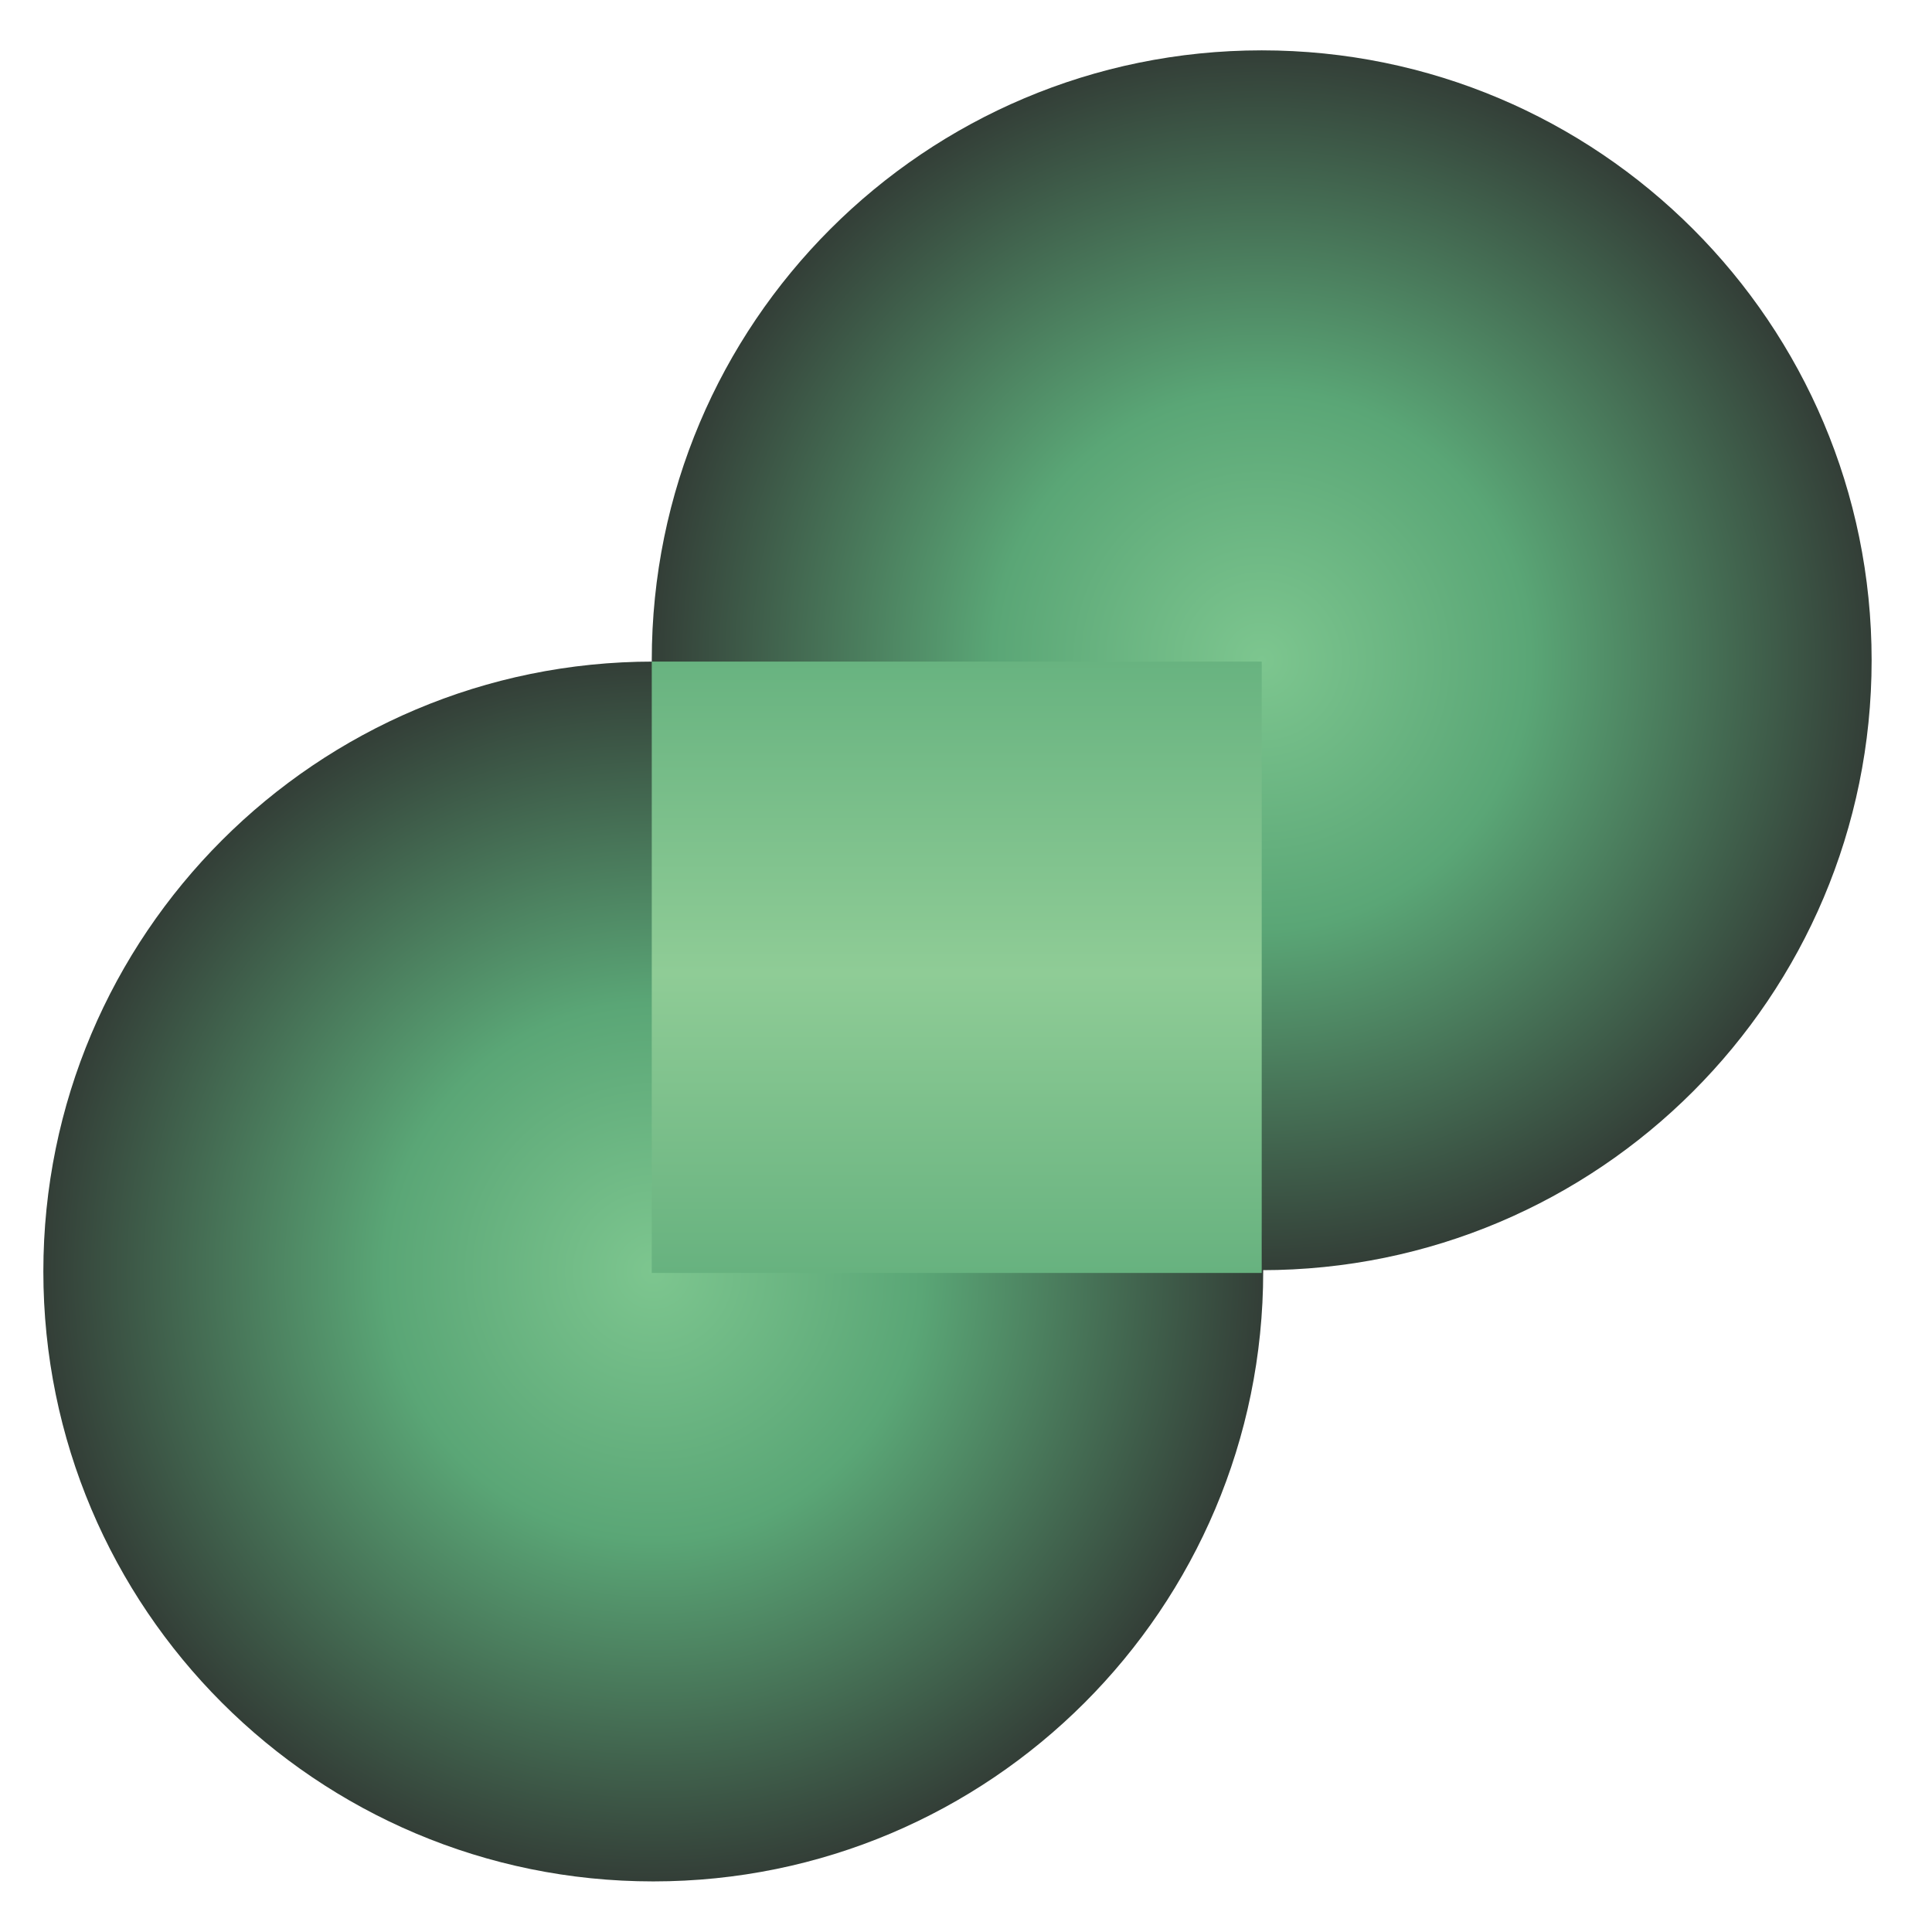
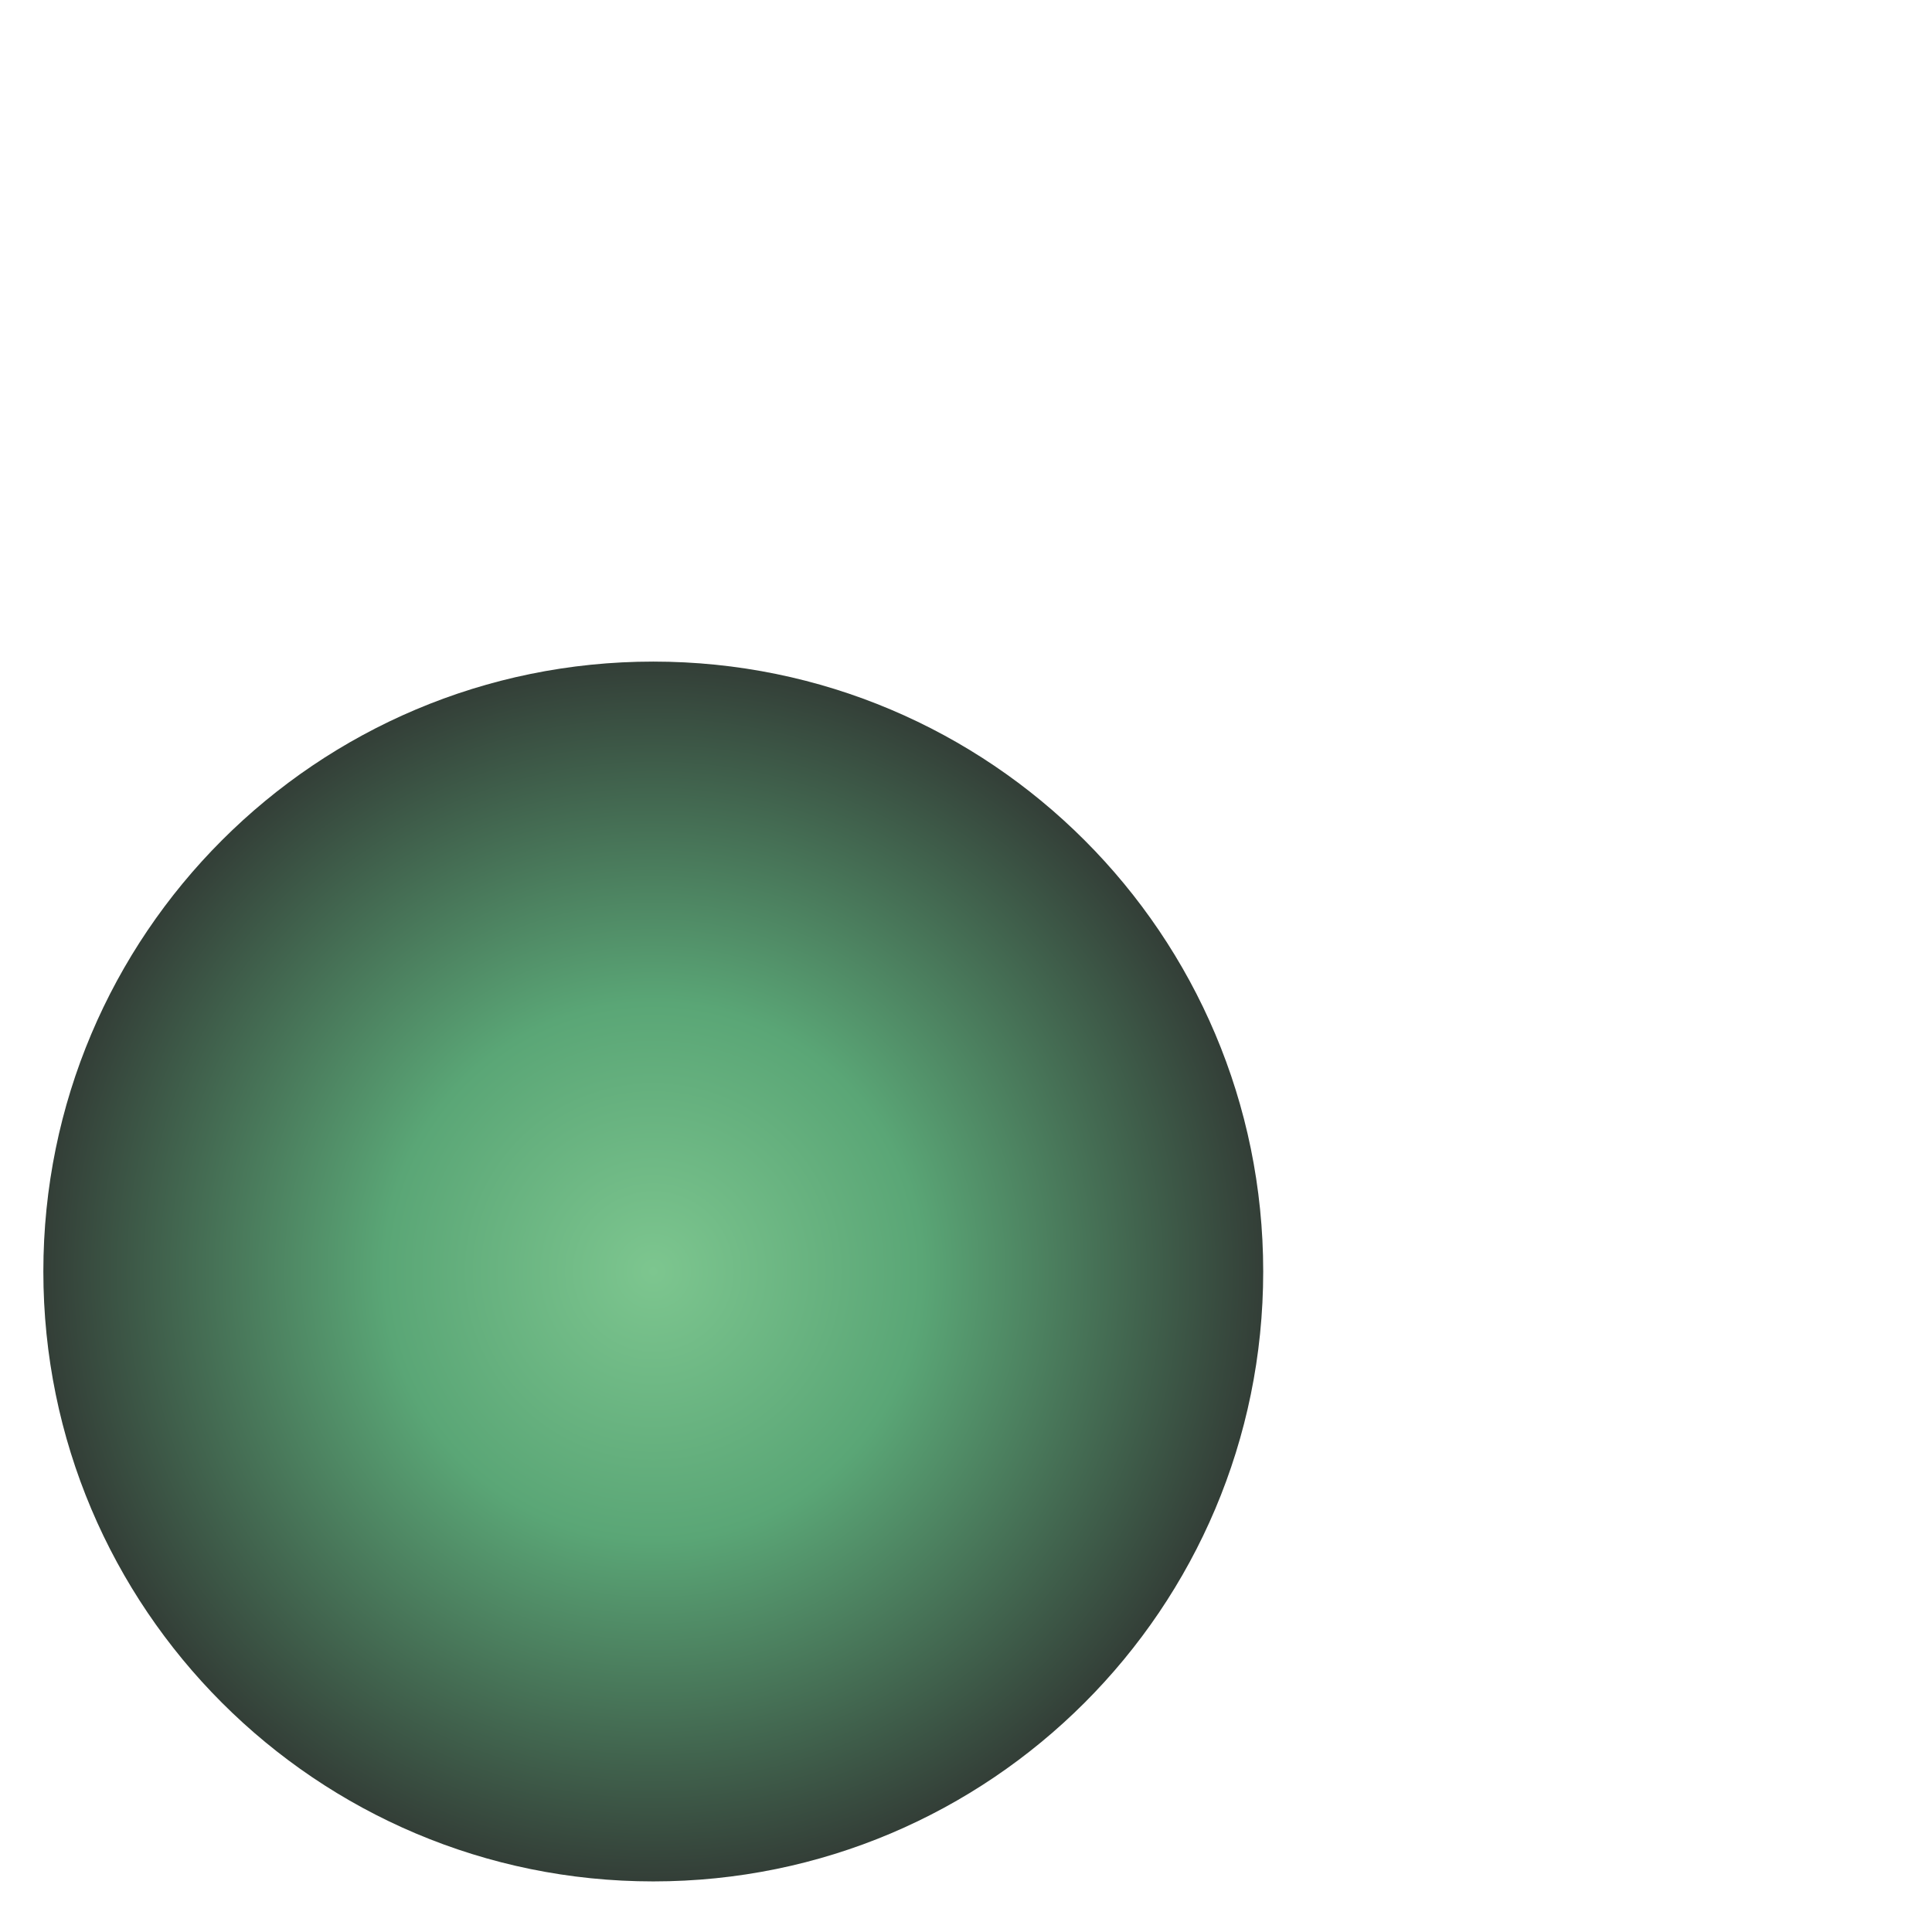
<svg xmlns="http://www.w3.org/2000/svg" width="48" height="48" viewBox="0 0 48 48" fill="none">
-   <path d="M46.5 16.404C46.5 24.773 39.715 31.557 31.347 31.557C22.978 31.557 16.193 24.773 16.193 16.404C16.193 8.035 22.978 1.251 31.347 1.251C39.715 1.251 46.5 8.035 46.5 16.404Z" fill="url(#paint0_angular_1594_22730)" />
  <path d="M1.077 31.59C1.077 23.221 7.861 16.437 16.23 16.437C24.599 16.437 31.384 23.221 31.384 31.59C31.384 39.959 24.599 46.743 16.23 46.743C7.861 46.743 1.077 39.959 1.077 31.59Z" fill="url(#paint1_angular_1594_22730)" />
-   <path d="M16.193 16.437H31.347V31.626H16.193V16.437Z" fill="url(#paint2_linear_1594_22730)" />
  <defs>
    <radialGradient id="paint0_angular_1594_22730" cx="0" cy="0" r="1" gradientUnits="userSpaceOnUse" gradientTransform="translate(31.347 16.404) rotate(90) scale(15.153 15.153)">
      <stop stop-color="#7DC68F" />
      <stop offset="0.44" stop-color="#5AA676" />
      <stop offset="1" stop-color="#333E37" />
    </radialGradient>
    <radialGradient id="paint1_angular_1594_22730" cx="0" cy="0" r="1" gradientUnits="userSpaceOnUse" gradientTransform="translate(16.23 31.59) rotate(-90) scale(15.153 15.153)">
      <stop stop-color="#7DC68F" />
      <stop offset="0.44" stop-color="#5AA676" />
      <stop offset="1" stop-color="#333E37" />
    </radialGradient>
    <linearGradient id="paint2_linear_1594_22730" x1="23.77" y1="16.437" x2="23.77" y2="31.626" gradientUnits="userSpaceOnUse">
      <stop stop-color="#68B380" />
      <stop offset="0.51" stop-color="#8FCC96" />
      <stop offset="1" stop-color="#67B27F" />
    </linearGradient>
  </defs>
</svg>